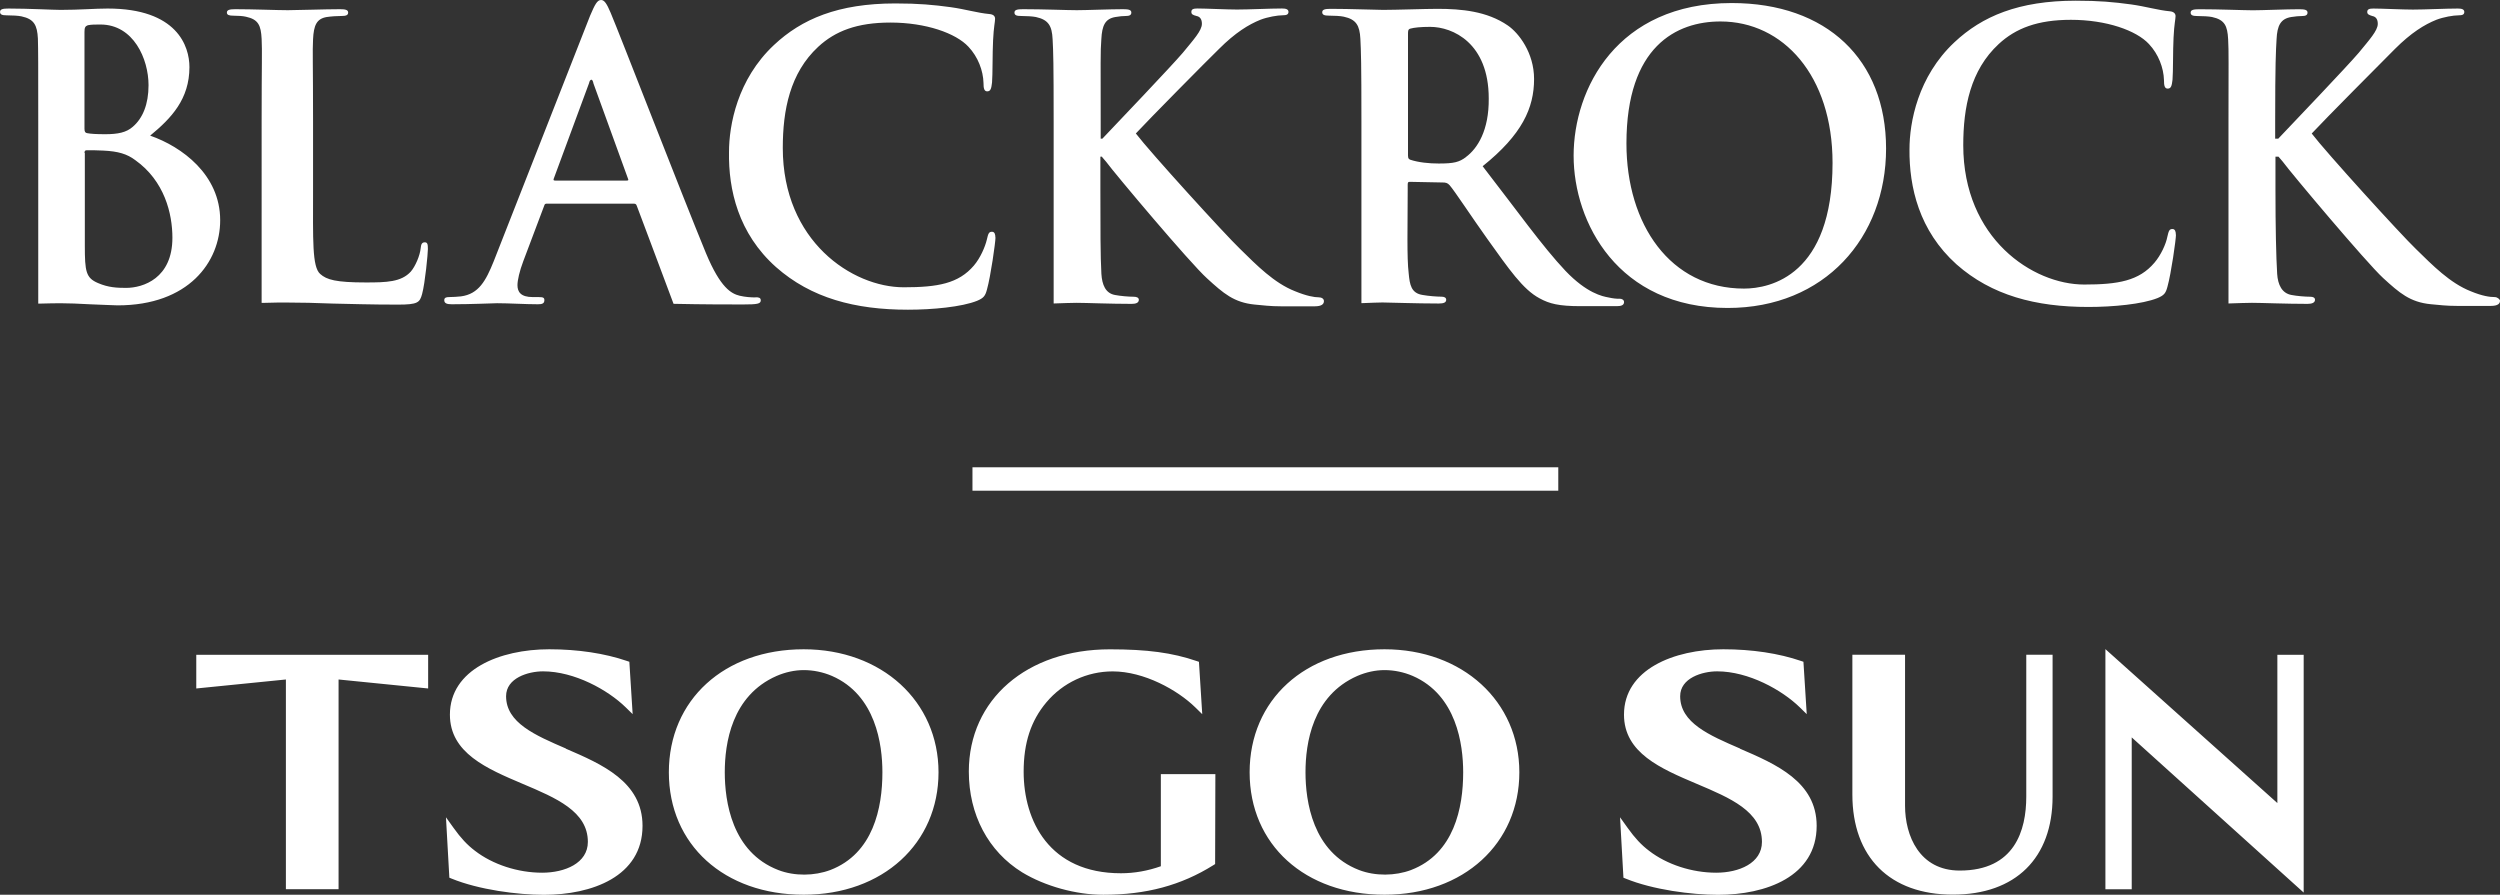
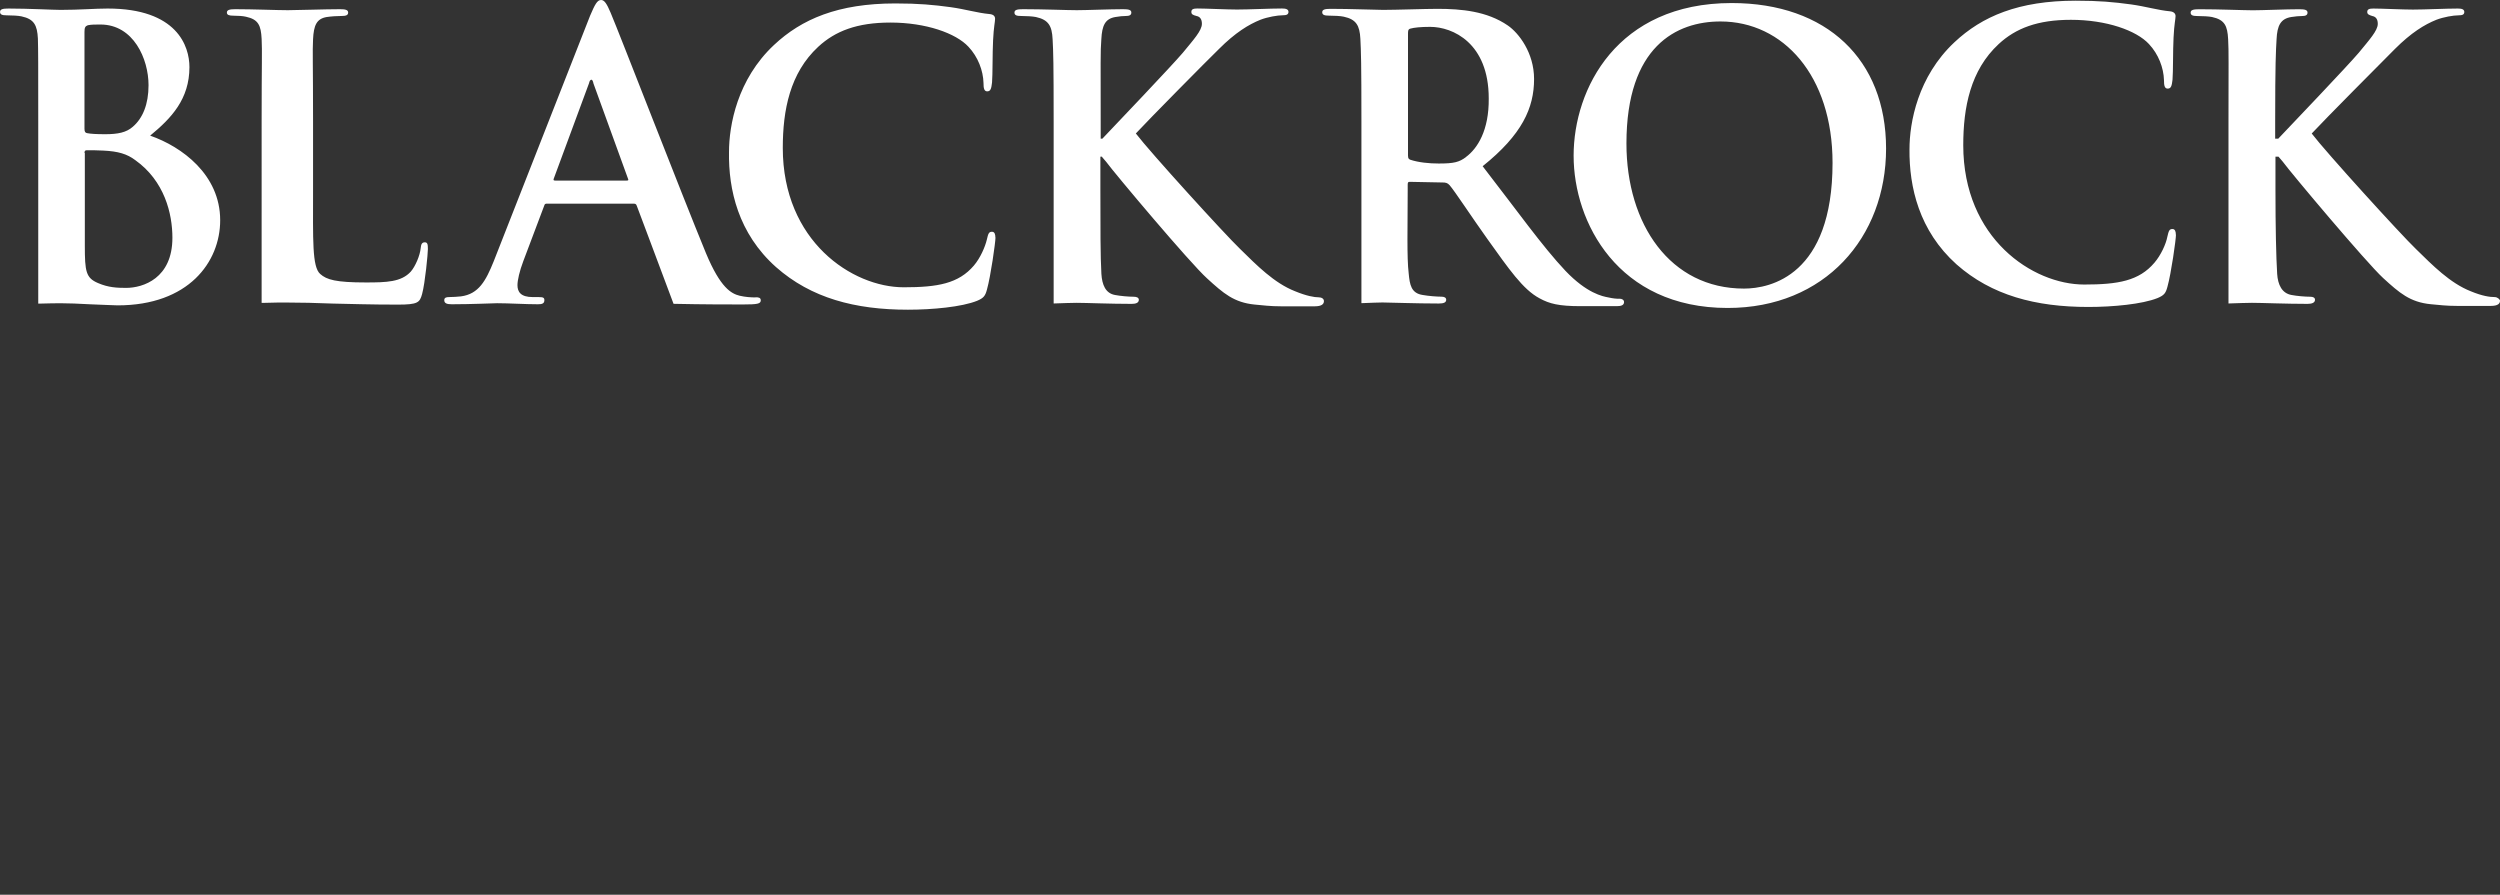
<svg xmlns="http://www.w3.org/2000/svg" id="Layer_2" viewBox="0 0 500.71 179.2">
  <rect x="0" y="0" width="500.71" height="179.2" fill="#333333" stroke="none" />
  <defs>
    <style> .cls-1 { fill: #fff; } </style>
  </defs>
  <g id="Layer_1-2" data-name="Layer_1">
    <g>
      <g>
-         <path class="cls-1" d="M160.96,130.04c-15.9,0-27,10.13-27,24.64s11.1,24.52,27,24.52,27.01-10.31,27.01-24.52-11.36-24.64-27.01-24.64ZM166.3,174.25c-3.17,1.19-7.16,1.27-10.43,0-9.32-3.6-10.71-13.81-10.71-19.57s1.35-15.34,10.38-19.3c1.75-.76,3.63-1.17,5.43-1.17,1.91,0,3.87.4,5.66,1.17,8.79,3.83,10.1,13.74,10.1,19.3,0,7.1-1.81,16.26-10.43,19.57ZM232.51,173.49c-2.62.93-5.31,1.41-8.01,1.41-14.36,0-19.48-10.51-19.48-20.34,0-5.78,1.45-10.2,4.55-13.89,3.31-3.94,8.15-6.2,13.28-6.2,6.29,0,12.99,3.73,16.54,7.2l1.4,1.37-.66-10.49-.48-.16c-4.84-1.66-9.87-2.34-17.36-2.34-16.63,0-28.25,10.06-28.25,24.48,0,8.63,3.89,15.99,10.69,20.19,4.56,2.77,10.78,4.49,16.23,4.49,8.6,0,15.61-1.89,22.06-5.93l.35-.22.05-18.01h-10.92v18.46ZM39.32,137.89l17.94-1.8v42h10.55v-42l17.94,1.8v-6.75h-46.44v6.75ZM113.35,149.92c-6.17-2.66-11.99-5.16-11.99-10.48,0-3.65,4.43-4.98,7.41-4.98,6.29,0,12.99,3.73,16.54,7.2l1.4,1.37-.66-10.49-.48-.16c-4.46-1.53-9.84-2.34-15.57-2.34-9.9,0-19.89,4.05-19.89,13.09,0,7.69,7.41,10.82,14.57,13.86,6.72,2.84,13.06,5.52,13.06,11.63,0,4.26-4.6,6.17-9.16,6.17-4.86,0-9.89-1.64-13.45-4.39-1.56-1.18-2.84-2.56-4.29-4.59l-1.52-2.12.68,12.1.44.18c5.48,2.24,13.24,3.25,18.5,3.25,9.55,0,19.75-3.63,19.75-13.82,0-8.83-8.16-12.35-15.36-15.45ZM405.83,159.55c0,6.76-2.31,14.81-13.33,14.81-8.08,0-10.95-6.99-10.95-12.97v-30.26h-10.55v28c0,12.56,7.52,20.05,20.12,20.05s19.98-7.34,19.98-19.64v-28.41h-5.27v28.41ZM456.12,131.14v29.7s-34.44-30.83-34.44-30.83v48.09h5.27v-30.41l34.44,31.08v-47.62h-5.27ZM277.29,130.04c-15.9,0-27.01,10.13-27.01,24.64s11.1,24.52,27.01,24.52,27.01-10.31,27.01-24.52-11.36-24.64-27.01-24.64ZM282.62,174.25c-3.17,1.19-7.16,1.26-10.43,0-9.32-3.6-10.72-13.81-10.72-19.57s1.35-15.34,10.38-19.3c1.76-.76,3.64-1.17,5.44-1.17,1.91,0,3.87.4,5.66,1.17,8.79,3.83,10.1,13.74,10.1,19.3,0,7.1-1.81,16.27-10.44,19.57ZM348.5,149.92c-6.17-2.66-11.99-5.16-11.99-10.48,0-3.65,4.43-4.98,7.41-4.98,6.29,0,12.98,3.73,16.54,7.2l1.4,1.37-.66-10.49-.48-.16c-4.45-1.53-9.84-2.34-15.57-2.34-9.9,0-19.89,4.05-19.89,13.09,0,7.69,7.41,10.82,14.57,13.86,6.72,2.84,13.06,5.52,13.06,11.63,0,4.26-4.6,6.17-9.16,6.17-4.86,0-9.89-1.64-13.45-4.39-1.56-1.18-2.84-2.56-4.29-4.59l-1.52-2.12.68,12.1.44.18c5.48,2.24,13.24,3.25,18.51,3.25,9.55,0,19.75-3.63,19.75-13.82,0-8.83-8.16-12.35-15.36-15.45Z" />
-         <rect class="cls-1" x="194.77" y="93.59" width="117.33" height="4.69" />
-       </g>
+         </g>
      <path class="cls-1" d="M30.09,27.15c4.23-3.48,7.85-7.3,7.85-13.71,0-4.17-2.45-11.73-16.38-11.73-2.59,0-5.59.27-9.41.27-1.57,0-6.41-.27-10.44-.27-1.16,0-1.7.13-1.7.68s.48.68,1.29.68c1.09,0,2.39.07,3.01.21,2.53.54,3.14,1.78,3.28,4.44.07,2.59.07,4.84.07,16.72v36.37h.27c1.84-.07,3.55-.07,4.44-.07,1.16,0,3.48.07,5.8.21,2.26.07,4.5.21,5.39.21,14.19,0,20.54-8.66,20.54-17.05,0-9.15-7.71-14.74-13.99-16.93ZM16.92,6.41c0-.88.14-1.16.68-1.36.75-.14,1.43-.14,2.52-.14,6.62,0,9.63,6.89,9.63,12.15,0,3.82-1.16,6.62-3.14,8.32-1.3,1.16-3.01,1.5-5.53,1.5-1.77,0-2.93-.07-3.62-.21-.34-.07-.54-.2-.54-.88V6.41ZM25.25,57.66c-1.78,0-3.55-.07-5.6-.96-2.45-1.03-2.66-2.32-2.66-7.51v-18.56h-.07c0-.41.14-.54.48-.54,1.16,0,1.91,0,3.28.07,3,.14,4.78.68,6.41,1.91,5.86,4.17,7.44,10.71,7.44,15.55,0,8.13-5.87,10.04-9.28,10.04ZM85.7,49.88c0,.89-.55,6.76-1.16,9.01-.48,1.7-.82,2.12-4.85,2.12-5.53,0-9.55-.14-13.03-.21-3.48-.13-6.28-.21-9.42-.21-.82,0-2.59,0-4.43.07h-.41V24.36c0-11.87.13-14.06,0-16.58-.14-2.66-.62-3.89-3.14-4.43-.62-.14-1.51-.21-2.53-.21-.82,0-1.29-.14-1.29-.62,0-.54.54-.68,1.7-.68,3.55,0,8.46.2,10.51.2,1.84,0,7.44-.2,10.44-.2,1.09,0,1.64.13,1.64.68s-.48.68-1.37.68c-.82,0-1.98.07-2.93.21-2.05.35-2.59,1.7-2.73,4.44-.13,2.45,0,4.71,0,16.58v13.58c0,10.04-.21,15.42,1.43,16.86,1.3,1.16,3.14,1.7,9.15,1.7,4.09,0,7.09-.07,9-2.18.89-1.02,1.84-3.2,1.98-4.71.07-.68.2-1.15.82-1.15.54,0,.62.4.62,1.36ZM151.35,59.57c-.96,0-2.05-.07-3.21-.34-1.64-.41-3.82-1.5-6.75-8.53-4.92-11.94-17.27-43.87-19.1-48.17-.76-1.78-1.23-2.53-1.91-2.53-.76,0-1.23.89-2.19,3.14l-19.31,49.2c-1.57,3.89-3,6.55-6.55,7.02-.62.07-1.7.14-2.39.14-.62,0-.96.14-.96.62,0,.61.48.82,1.5.82,4.03,0,8.26-.21,9.07-.21,2.39,0,5.67.21,8.19.21.82,0,1.29-.14,1.29-.82,0-.48-.21-.62-1.16-.62h-1.16c-2.39,0-3.07-1.02-3.07-2.39,0-.96.41-2.8,1.16-4.78l4.17-11.06c.13-.48.27-.48.68-.48h17.12c.41,0,.62,0,.76.41l2.59,6.89,4.78,12.76c5.86.13,11.19.13,13.92.13,2.87,0,3.55-.13,3.55-.82,0-.54-.41-.62-1.02-.62ZM125.42,36.17h-14.13c-.4,0-.48-.07-.4-.34l7.09-19.18c.07-.34.21-.68.48-.68.2,0,.34.41.4.75l6.96,19.18c.07.21,0,.27-.4.27ZM199.38,47.56c0,.96-.96,7.78-1.71,10.44-.34,1.29-.68,1.7-1.98,2.25-3.07,1.23-8.93,1.78-13.85,1.78-10.58,0-19.38-2.32-26.41-8.53-7.58-6.75-9.55-15.55-9.42-23.06,0-5.32,1.64-14.53,9.01-21.43,5.53-5.19,12.83-8.32,24.29-8.32,4.71,0,7.58.27,11.12.75,2.93.41,5.39,1.16,7.71,1.37.89.07,1.16.48,1.16.96,0,.62-.27,1.57-.4,4.3-.14,2.59-.07,6.89-.21,8.46-.14,1.16-.27,1.77-.96,1.77-.62,0-.75-.61-.75-1.7-.07-2.45-1.09-5.19-3.01-7.23-2.53-2.73-8.53-4.85-15.63-4.85-6.69,0-11.05,1.7-14.46,4.85-5.67,5.25-7.1,12.69-7.1,20.26,0,18.69,13.92,27.91,24.22,27.91,6.83,0,10.99-.75,14.06-4.36,1.29-1.51,2.25-3.75,2.59-5.19.28-1.23.41-1.57,1.03-1.57.54,0,.68.54.68,1.16ZM265.16,60.32c0,.55-.41,1.03-1.84,1.03h-6.69c-2.32,0-3.69-.21-5.33-.35-4.16-.41-6.27-2.25-9.55-5.25-3.41-3.07-18.56-21.09-20.2-23.34l-.82-.96v-.07h-.34v6.69c0,7.23,0,13.44.2,16.78.14,2.18.82,3.89,2.73,4.23,1.09.21,2.73.35,3.75.35.61,0,1.02.2,1.02.61,0,.62-.62.82-1.43.82-4.3,0-9.14-.21-11.05-.21-.96,0-2.73.07-4.58.13V24.43c0-11.87-.07-14.06-.21-16.58-.13-2.66-.82-3.89-3.34-4.44-.61-.13-1.91-.21-3-.21-.82,0-1.3-.13-1.3-.68s.55-.68,1.71-.68c4.09,0,8.93.2,10.78.2s6.69-.2,9.28-.2c1.09,0,1.64.13,1.64.68s-.48.68-1.09.68c-.75,0-1.16.07-2.12.21-2.04.35-2.66,1.7-2.8,4.44-.2,2.45-.13,4.71-.13,16.58v3.34h.34c2.66-2.8,13.85-14.54,16.11-17.2,2.12-2.59,3.82-4.43,3.82-5.8,0-.89-.35-1.43-1.09-1.57-.75-.2-1.02-.34-1.02-.82,0-.54.41-.68,1.23-.68,1.64,0,5.87.21,7.91.21,2.39,0,6.62-.21,9.01-.21.75,0,1.3.14,1.3.68s-.41.68-1.16.68c-1.02,0-3.01.34-4.44.89-2.39.96-5.05,2.59-8.32,5.86-2.39,2.32-14.06,14.13-16.65,16.92,2.8,3.69,17.88,20.26,20.88,23.13,3.34,3.28,6.83,6.83,10.98,8.46,2.32.96,3.89,1.23,4.78,1.23.55,0,1.03.27,1.03.75ZM324.32,59.84c-.62,0-1.3-.07-2.19-.27-1.15-.21-4.3-.82-8.6-5.33-4.57-4.84-9.76-12.15-16.58-20.95,7.91-6.34,10.3-11.67,10.3-17.47,0-5.25-3.07-9.21-5.25-10.71-4.17-2.87-9.28-3.34-14.12-3.34-2.39,0-8.26.21-10.85.21-1.64,0-6.48-.21-10.51-.21-1.16,0-1.7.14-1.7.68s.48.68,1.29.68c1.09,0,2.39.07,3.01.21,2.52.54,3.2,1.77,3.34,4.43.13,2.53.21,4.71.21,16.58v36.37c1.84-.07,3.48-.14,4.22-.14,1.16,0,6.83.21,11.26.21,1.02,0,1.5-.21,1.5-.75,0-.41-.34-.62-.96-.62-.89,0-2.59-.13-3.75-.34-2.31-.35-2.59-2.05-2.8-4.3-.4-3.28-.2-9.49-.2-16.79v-.96c0-.48.07-.61.4-.61l6.62.13c.54,0,.96.07,1.37.54,1.02,1.16,4.5,6.49,7.58,10.79,4.3,6,7.1,10.1,10.44,11.87,1.98,1.09,3.89,1.57,8.19,1.57h7.3c.88,0,1.43-.21,1.43-.82,0-.41-.35-.68-.96-.68ZM293.61,31.46c-1.37,1.02-2.39,1.29-5.46,1.29-1.91,0-4.03-.21-5.67-.75-.54-.21-.48-.54-.48-1.43V6.82c0-.61,0-.96.48-1.09.75-.21,2.05-.35,3.96-.35,4.5,0,11.73,3.21,11.73,14.33.07,6.41-2.26,10.04-4.57,11.74ZM435.81,47.01c0,.96-.96,7.78-1.71,10.44-.34,1.29-.68,1.7-1.98,2.25-3.07,1.23-8.93,1.78-13.85,1.78-10.58,0-19.38-2.32-26.41-8.53-7.51-6.75-9.49-15.49-9.42-23.06,0-5.32,1.64-14.53,9.01-21.43,5.53-5.19,12.83-8.32,24.29-8.32,4.71,0,7.58.27,11.12.75,2.93.41,5.39,1.16,7.71,1.37.82.07,1.16.48,1.16.96,0,.62-.27,1.57-.4,4.3-.14,2.59-.07,6.89-.21,8.46-.14,1.16-.27,1.77-.96,1.77-.62,0-.75-.61-.75-1.7-.07-2.45-1.09-5.19-3.01-7.23-2.53-2.73-8.53-4.85-15.63-4.85-6.69,0-11.05,1.7-14.46,4.85-5.67,5.25-7.1,12.69-7.1,20.26,0,18.69,13.92,27.91,24.22,27.91,6.83,0,10.99-.75,14.06-4.36,1.3-1.51,2.32-3.75,2.59-5.19.28-1.23.41-1.57,1.03-1.57.54,0,.68.55.68,1.16ZM500.71,60.25c0,.54-.41,1.02-1.84,1.02h-6.69c-2.32,0-3.69-.2-5.33-.34-4.16-.41-6.27-2.25-9.55-5.25-3.34-3.07-18.49-21.09-20.13-23.34l-.82-.96h-.61v6.69c0,7.23.13,13.44.34,16.78.14,2.19.96,3.89,2.87,4.23,1.09.21,2.73.35,3.75.35.62,0,.96.21.96.61,0,.62-.68.82-1.5.82-4.3,0-9.21-.21-11.12-.21-.96,0-2.87.07-4.71.13V24.43c0-11.87.07-14.06-.07-16.58-.14-2.66-.68-3.89-3.21-4.44-.61-.13-1.91-.2-3-.2-.82,0-1.3-.14-1.3-.68s.55-.68,1.71-.68c4.09,0,8.93.21,10.78.21s6.69-.21,9.28-.21c1.09,0,1.64.13,1.64.68s-.48.68-1.09.68c-.75,0-1.23.07-2.18.2-2.12.35-2.8,1.71-2.93,4.44-.14,2.45-.28,4.71-.28,16.58v3.34h.62c2.66-2.8,13.85-14.53,16.11-17.19,2.12-2.59,3.82-4.44,3.82-5.8,0-.89-.35-1.43-1.09-1.57-.68-.21-1.02-.35-1.02-.82,0-.54.41-.68,1.23-.68,1.64,0,5.87.21,7.91.21,2.39,0,6.62-.21,9.01-.21.75,0,1.29.14,1.29.68s-.4.68-1.15.68c-1.03,0-3.01.34-4.44.89-2.39.96-5.05,2.59-8.32,5.86-2.39,2.39-14.06,14.13-16.65,16.92,2.8,3.69,17.88,20.27,20.88,23.14,3.34,3.27,6.82,6.82,10.98,8.46,2.32.96,3.82,1.16,4.78,1.16.54,0,1.02.41,1.09.75ZM346.83.61c-22.99,0-31.66,17.2-31.66,30.57s8.88,30.5,30.85,30.5c19.45,0,31.73-14.12,31.73-31.93S365.87.61,346.83.61ZM349.29,57.8c-14.74,0-23.54-12.83-23.54-29.07,0-19.45,10.03-24.43,18.83-24.43,12.56,0,22.45,10.85,22.45,28.32,0,22.51-12.42,25.18-17.74,25.18Z" />
    </g>
  </g>
</svg>